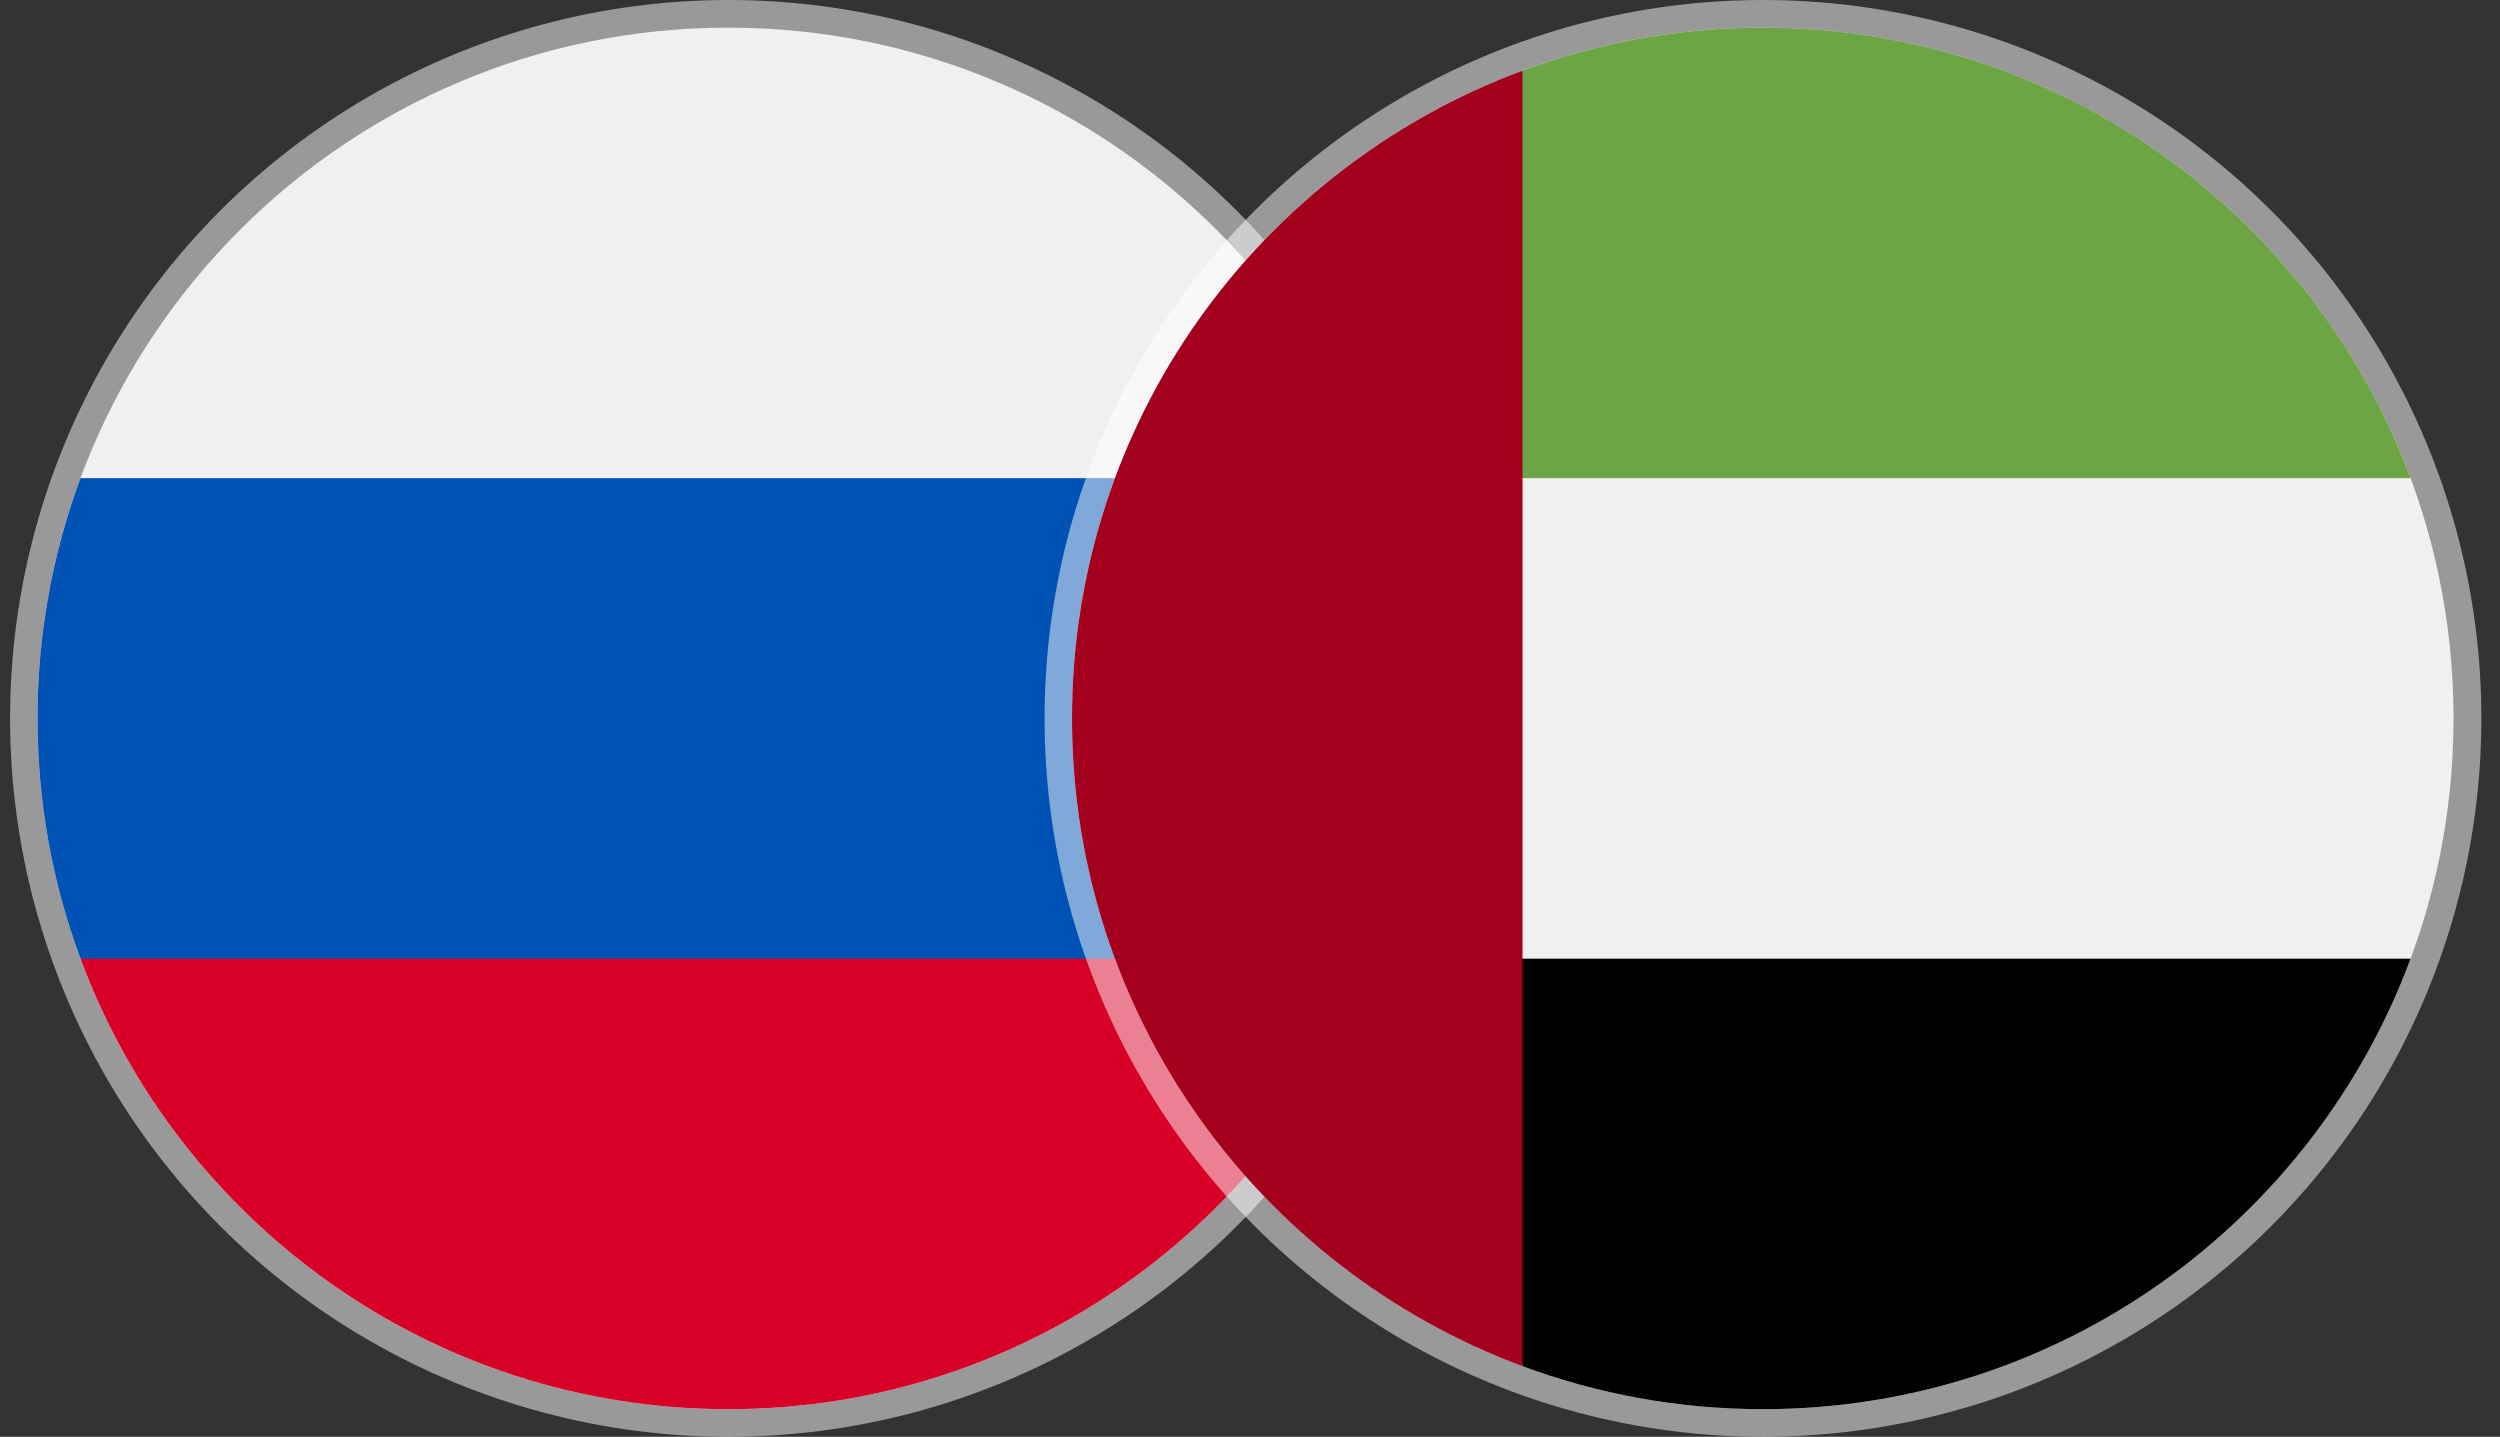
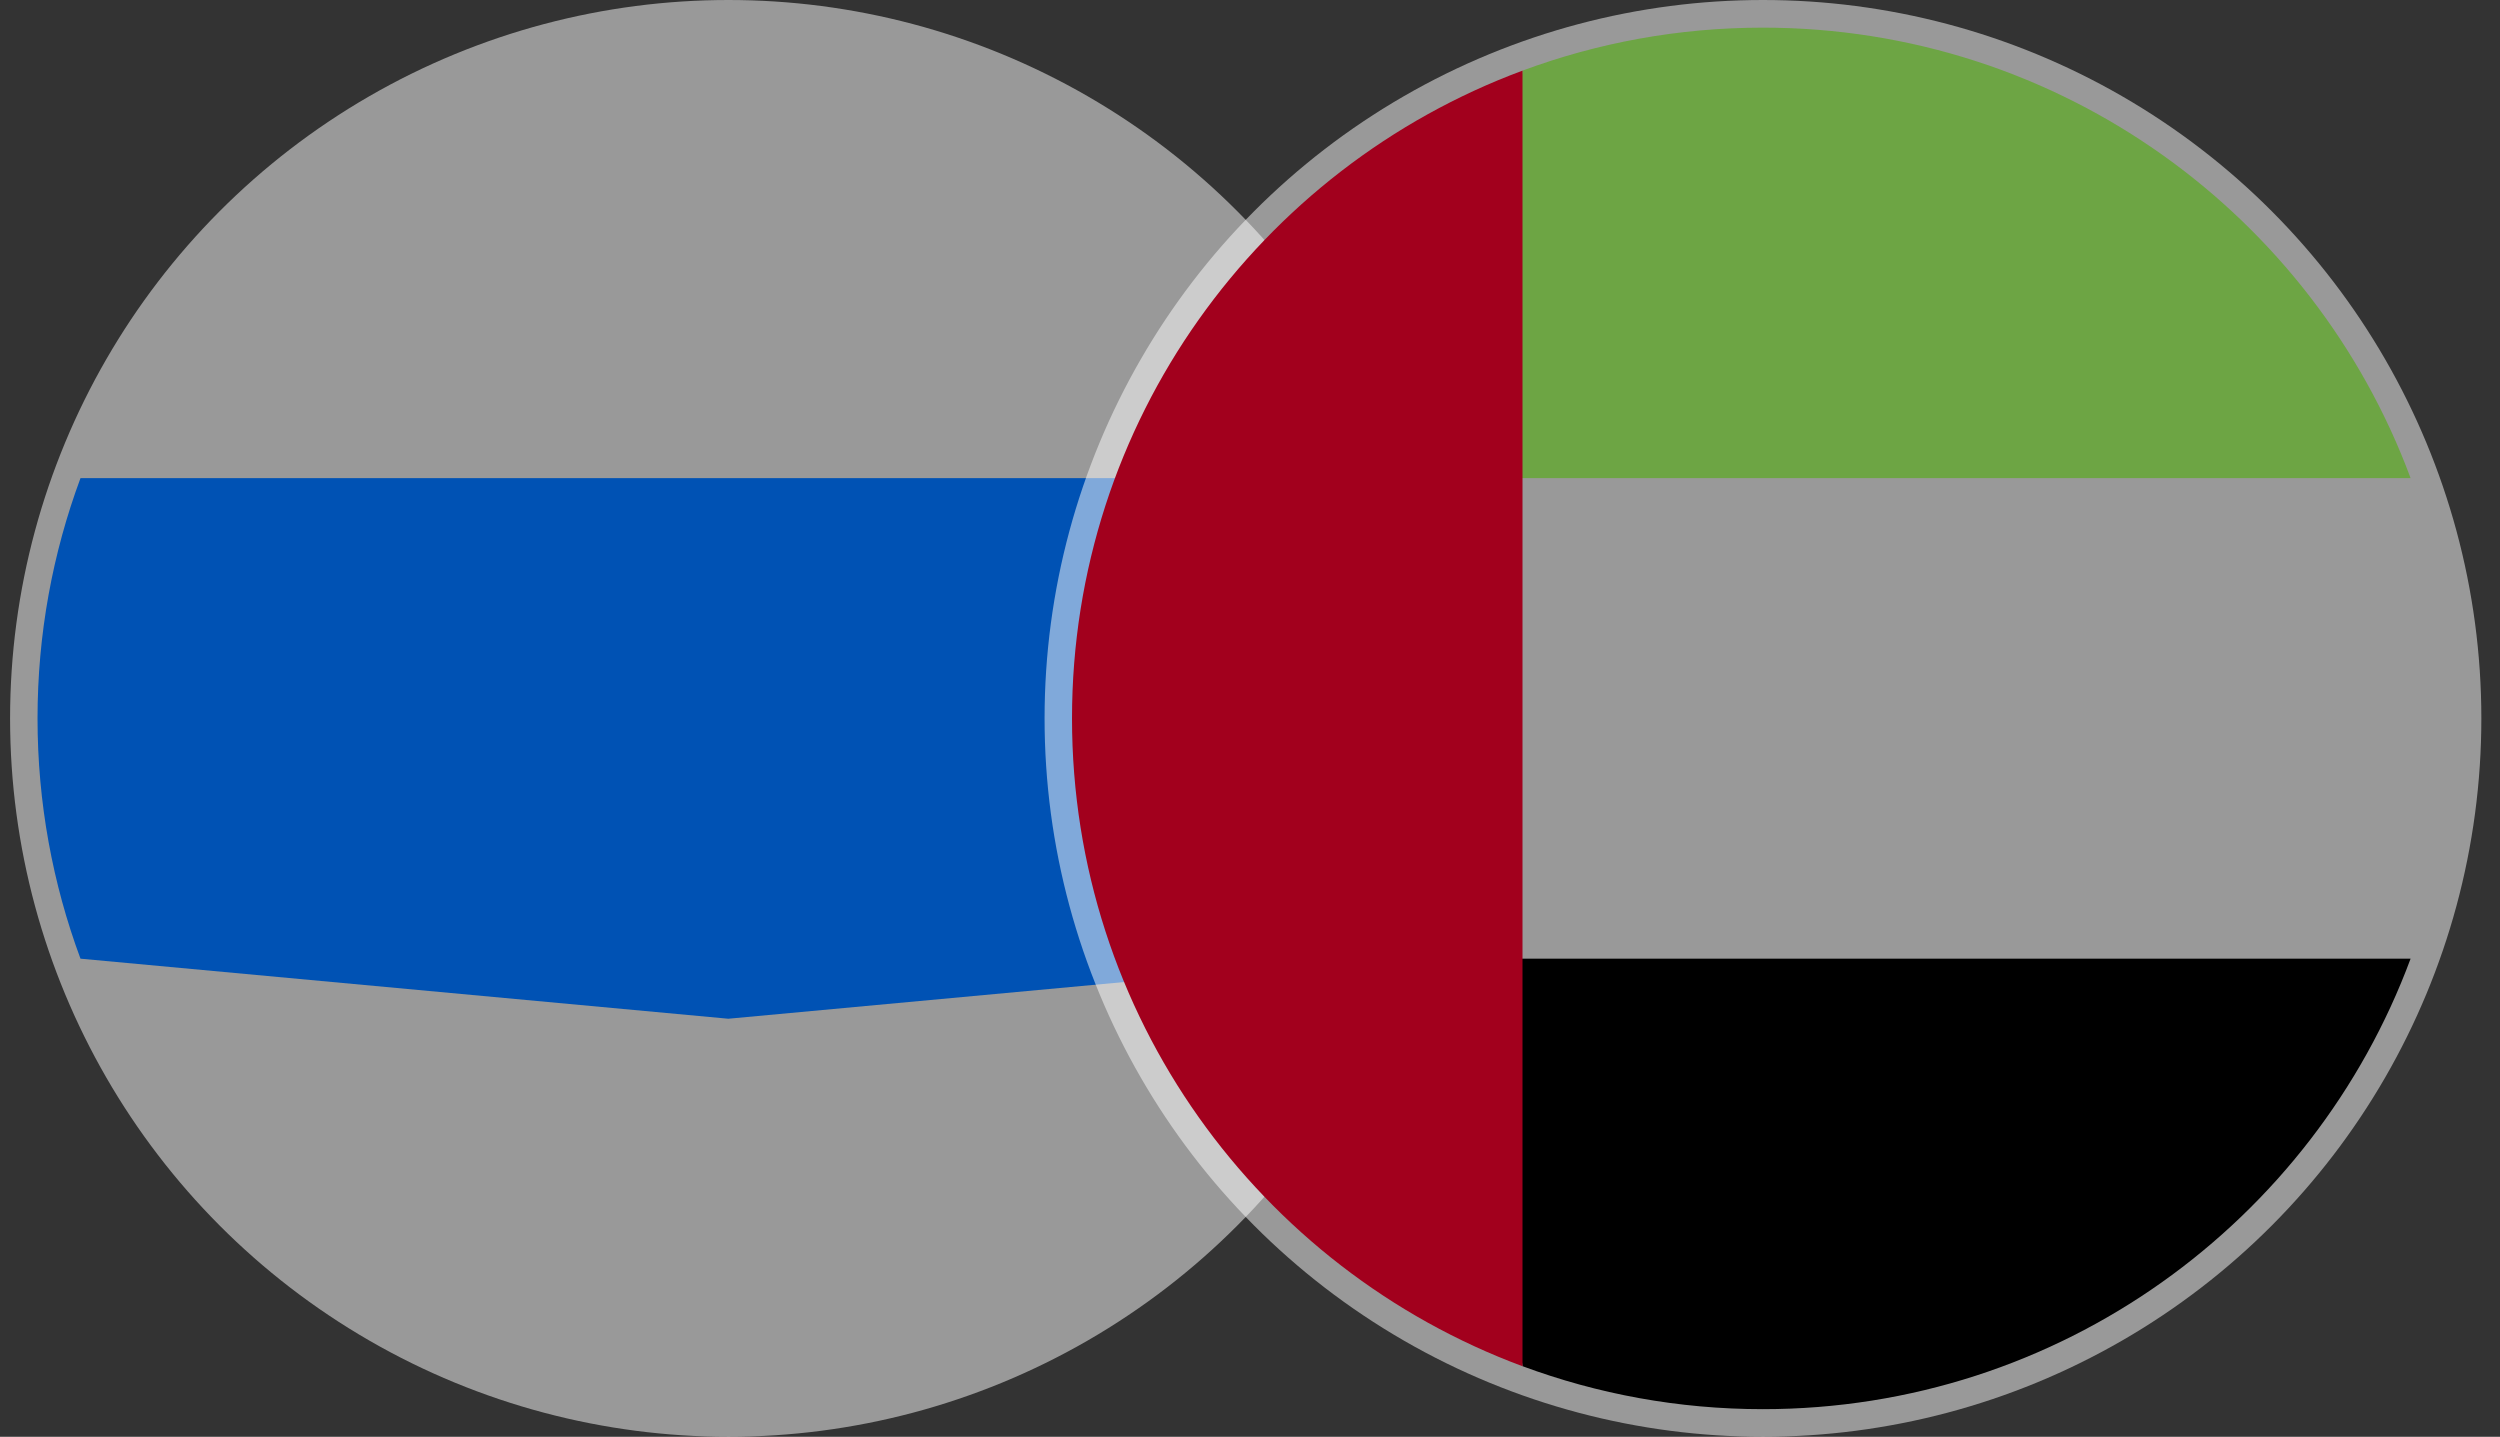
<svg xmlns="http://www.w3.org/2000/svg" width="87" height="50" viewBox="0 0 87 50" fill="none">
  <rect x="0" y="0" width="87" height="50" fill="#333333" stroke="none" />
  <circle cx="25.351" cy="25" r="25" fill="white" fill-opacity="0.5" />
  <g clip-path="url(#clip0_14_427)">
-     <path d="M25.344 49.039C38.62 49.039 49.383 38.276 49.383 25C49.383 11.724 38.62 0.962 25.344 0.962C12.068 0.962 1.306 11.724 1.306 25C1.306 38.276 12.068 49.039 25.344 49.039Z" fill="#F0F0F0" />
    <path d="M47.888 33.362C48.854 30.758 49.383 27.941 49.383 25.001C49.383 22.06 48.854 19.244 47.888 16.64H2.801C1.835 19.244 1.306 22.06 1.306 25.001C1.306 27.941 1.835 30.758 2.801 33.362L25.344 35.452L47.888 33.362Z" fill="#0052B4" />
-     <path d="M25.344 49.039C35.679 49.039 44.491 42.515 47.887 33.361H2.801C6.197 42.515 15.008 49.039 25.344 49.039Z" fill="#D80027" />
  </g>
  <circle cx="61.351" cy="25" r="25" fill="white" fill-opacity="0.5" />
  <g clip-path="url(#clip1_14_427)">
-     <path d="M61.344 49.039C74.62 49.039 85.383 38.276 85.383 25C85.383 11.724 74.62 0.962 61.344 0.962C48.068 0.962 37.306 11.724 37.306 25C37.306 38.276 48.068 49.039 61.344 49.039Z" fill="#F0F0F0" />
    <path d="M50.895 33.361L52.985 47.544C55.589 48.51 58.406 49.039 61.346 49.039C71.682 49.039 80.493 42.515 83.889 33.361H50.895Z" fill="black" />
    <path d="M50.895 16.639L52.985 2.457C55.589 1.491 58.406 0.962 61.346 0.962C71.682 0.962 80.493 7.485 83.889 16.639H50.895Z" fill="#6DA544" />
    <path d="M37.306 25.001C37.306 35.337 43.829 44.148 52.983 47.545V2.458C43.829 5.854 37.306 14.666 37.306 25.001Z" fill="#A2001D" />
  </g>
  <defs>
    <clipPath id="clip0_14_427">
      <rect width="48.077" height="48.077" fill="white" transform="translate(1.31 0.962)" />
    </clipPath>
    <clipPath id="clip1_14_427">
      <rect width="48.077" height="48.077" fill="white" transform="translate(37.31 0.962)" />
    </clipPath>
  </defs>
</svg>